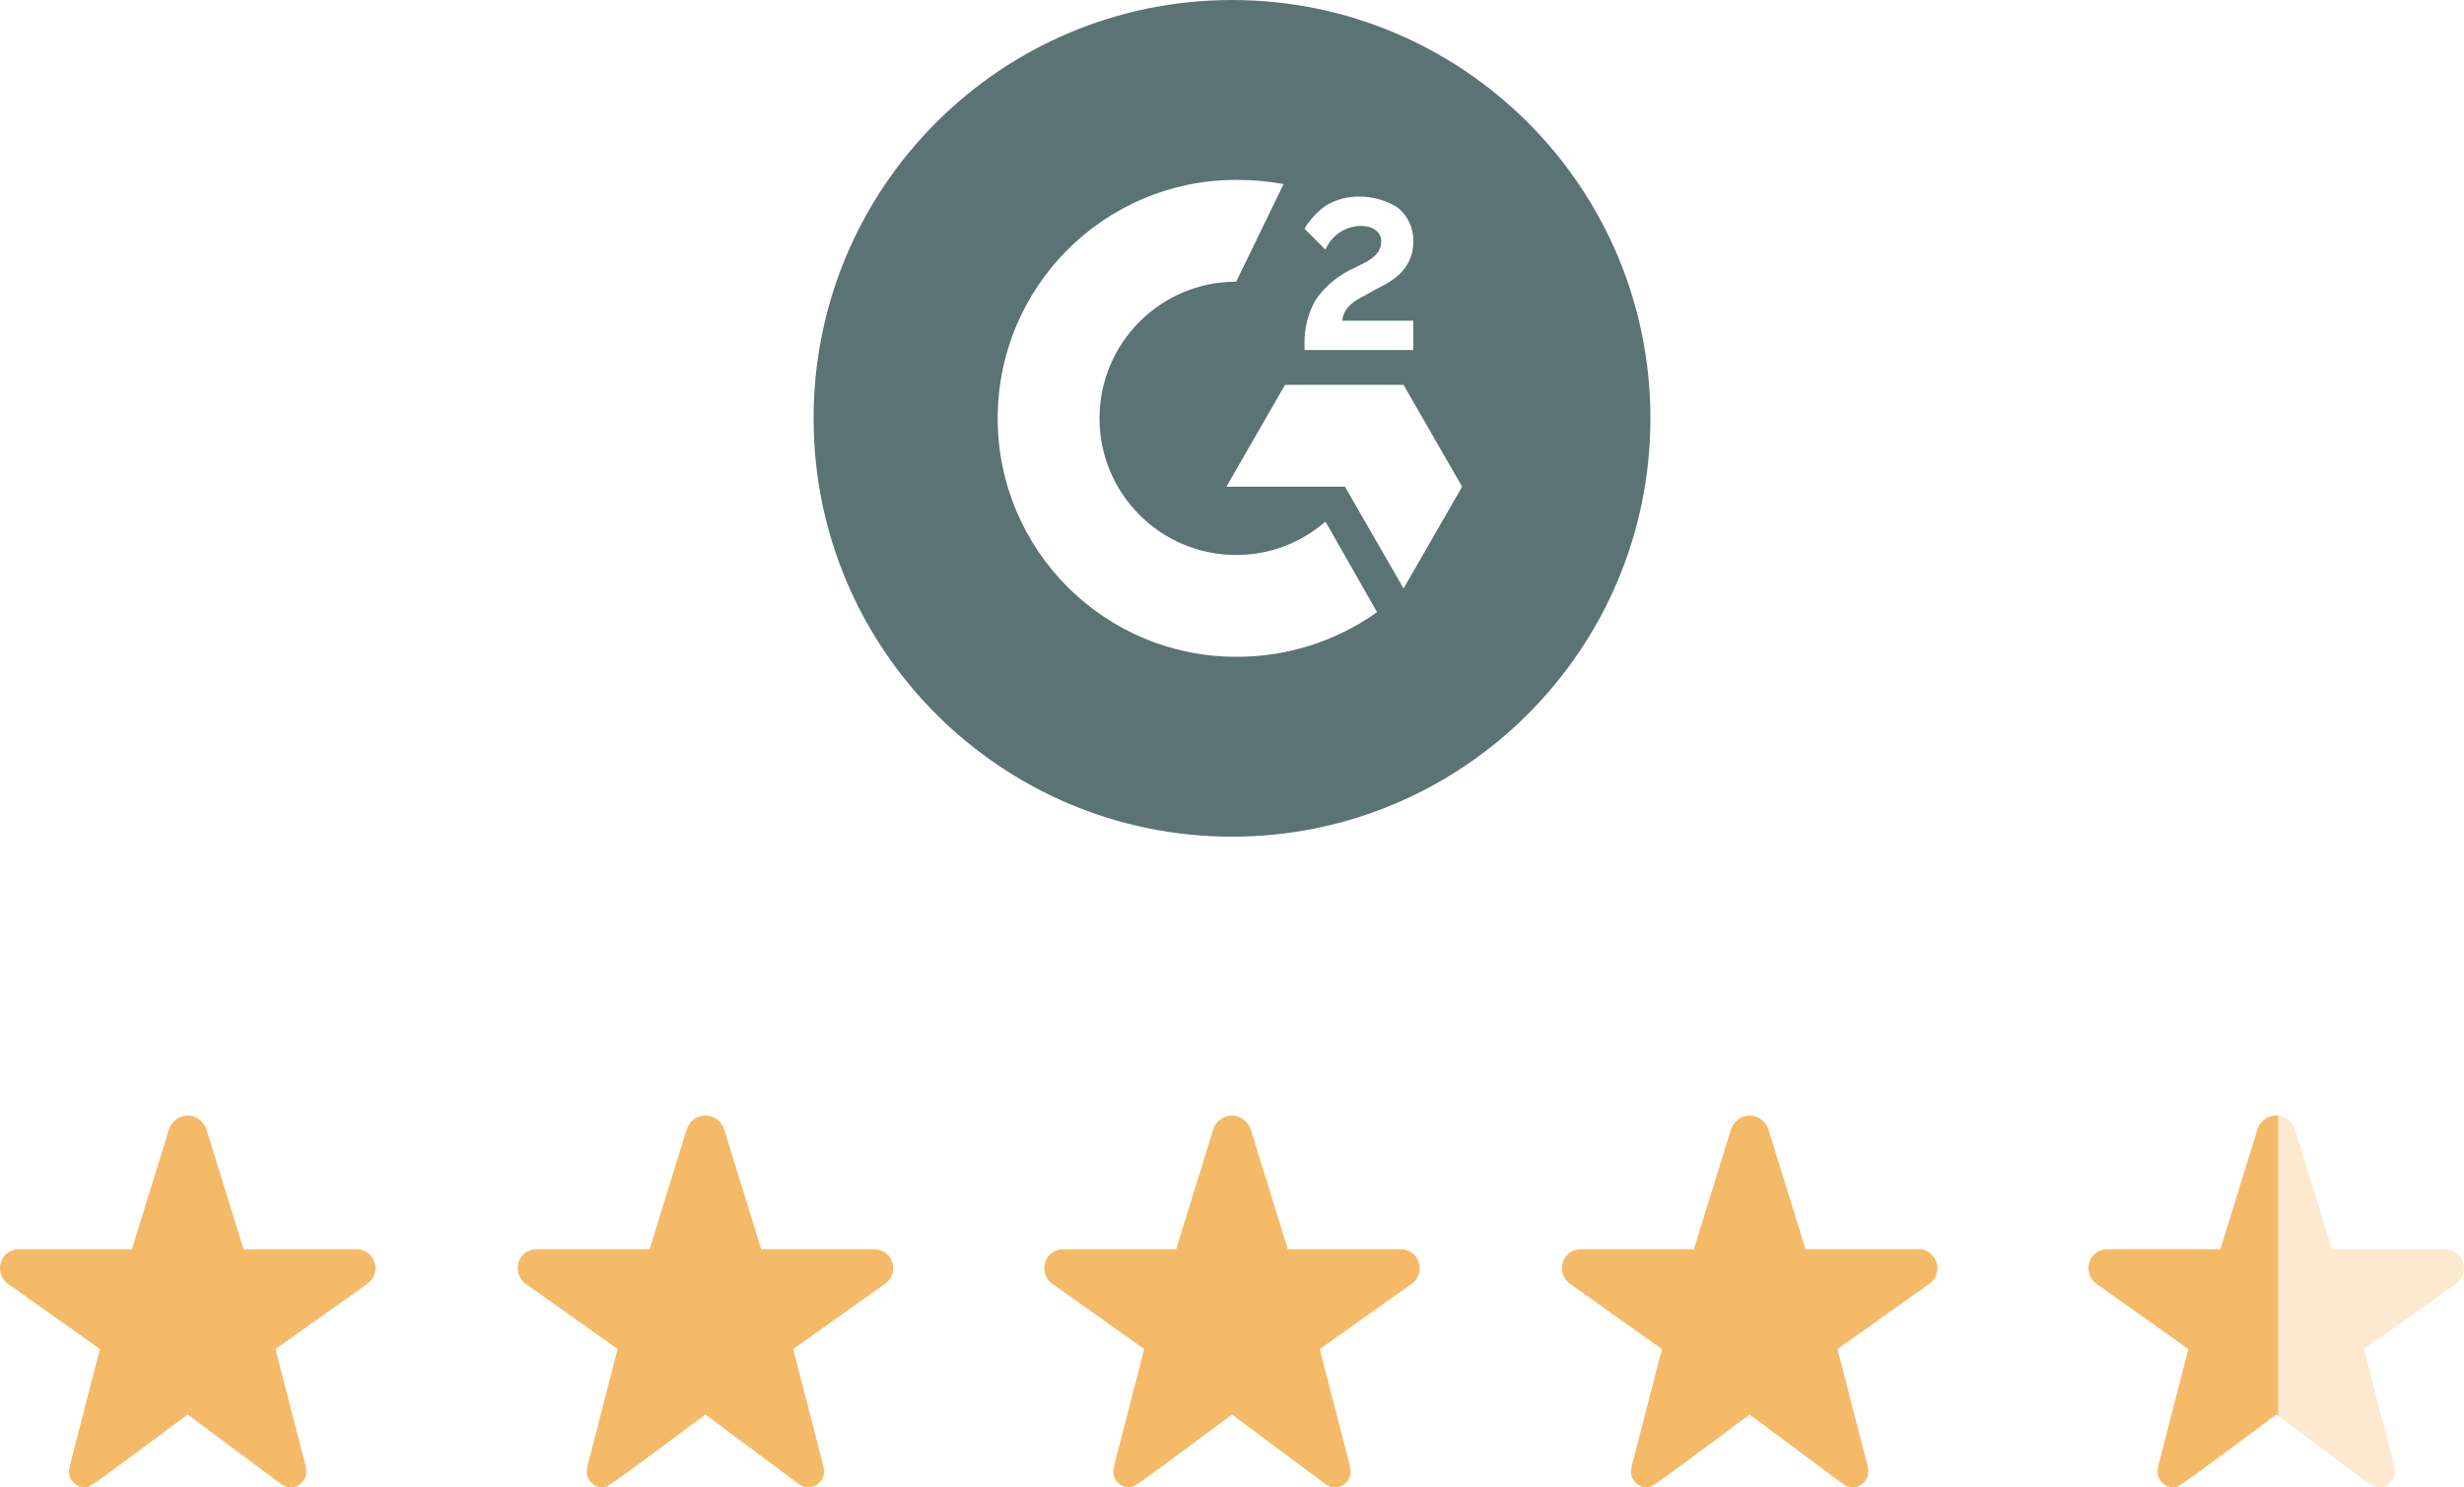
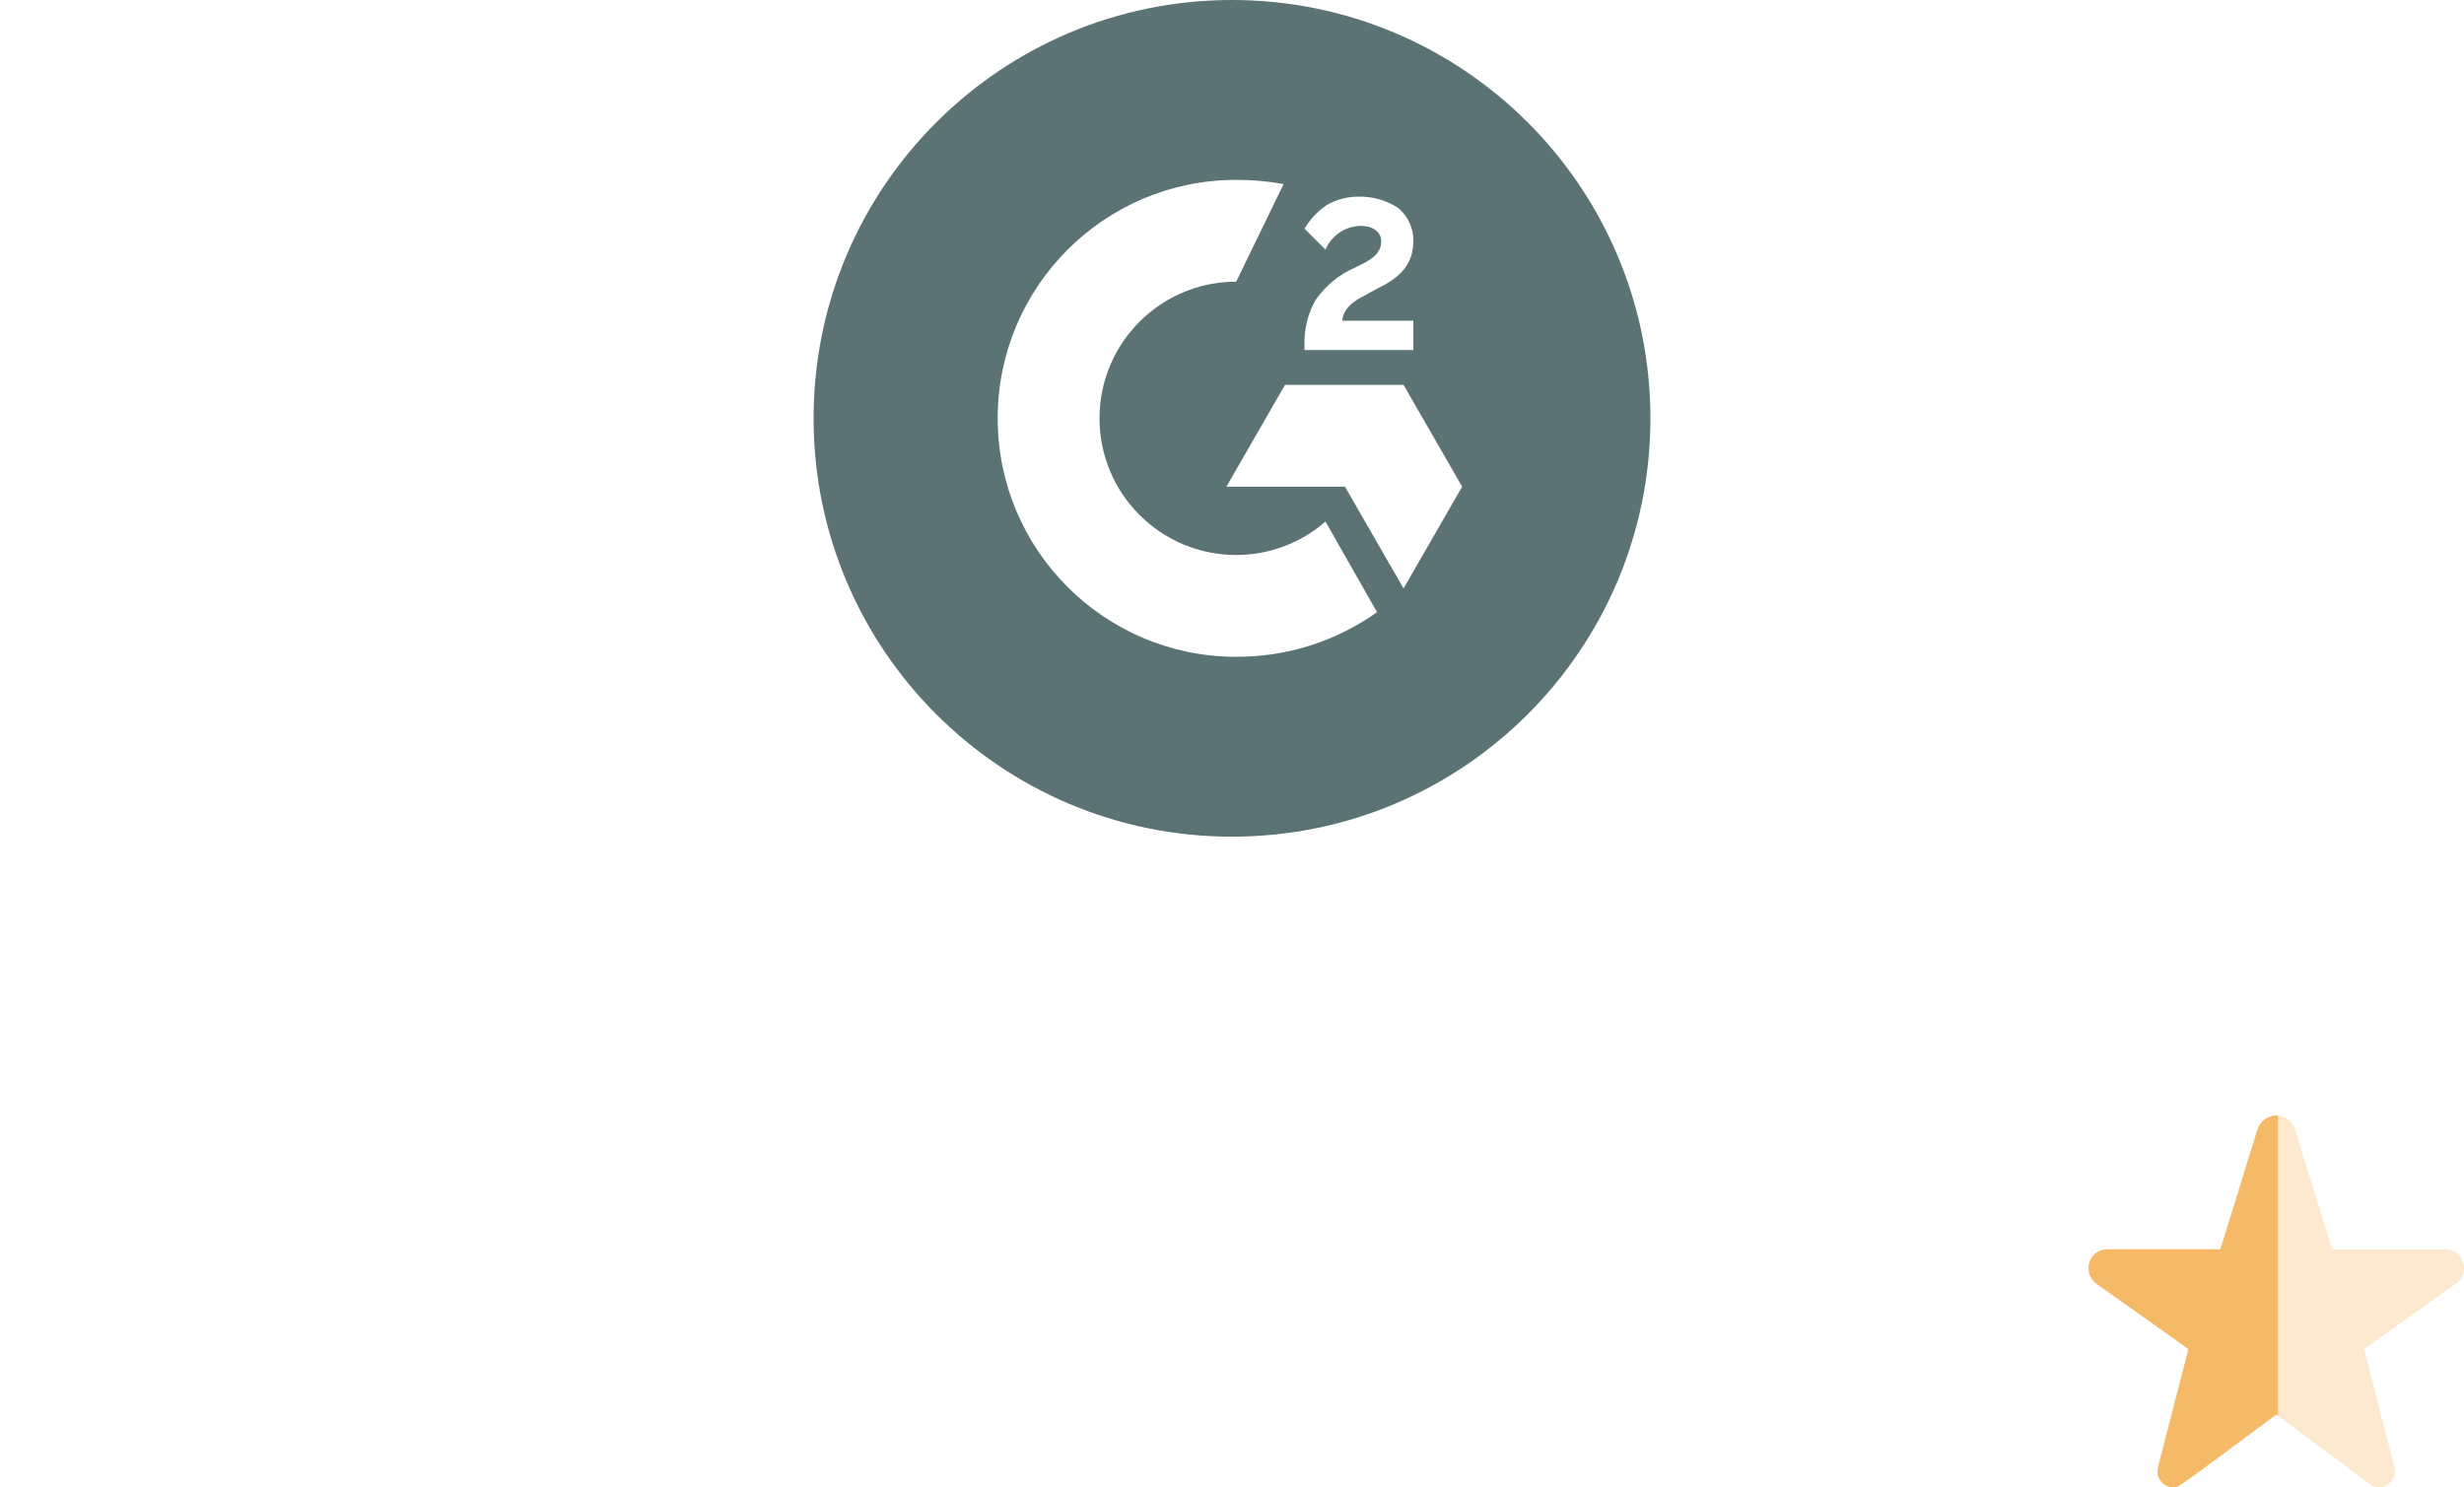
<svg xmlns="http://www.w3.org/2000/svg" width="106" height="64" viewBox="0 0 106 64" fill="none">
  <g id="g2">
    <g id="stars">
-       <path id="stars_2" fill-rule="evenodd" clip-rule="evenodd" d="M53.809 48.61L55.402 53.755H60.285C60.639 53.752 60.952 53.996 61.045 54.348C61.144 54.7 60.999 55.077 60.692 55.264L56.775 58.046L58.066 63.053C58.072 63.075 58.076 63.096 58.08 63.119L58.096 63.227C58.119 63.381 58.087 63.538 58.006 63.669C57.88 63.873 57.662 63.998 57.427 64C57.3 63.996 57.176 63.959 57.067 63.892L52.999 60.863C48.787 63.999 48.781 63.999 48.585 63.999C48.349 64.001 48.127 63.88 47.996 63.677C47.901 63.528 47.871 63.346 47.912 63.173C47.915 63.133 47.922 63.092 47.931 63.053L49.223 58.046L45.291 55.253C45.063 55.104 44.924 54.845 44.924 54.567C44.924 54.118 45.277 53.755 45.713 53.755H50.596L52.188 48.611C52.272 48.34 52.477 48.128 52.74 48.042C53.187 47.894 53.666 48.149 53.809 48.61ZM76.081 48.61L77.674 53.755H82.557C82.911 53.752 83.223 53.996 83.317 54.348C83.415 54.7 83.27 55.077 82.964 55.264L79.046 58.046L80.338 63.053C80.341 63.063 80.343 63.074 80.345 63.084C80.348 63.095 80.35 63.107 80.352 63.119L80.368 63.227C80.391 63.381 80.359 63.538 80.278 63.669C80.152 63.873 79.934 63.998 79.699 64C79.572 63.996 79.448 63.959 79.338 63.892L75.271 60.863C71.059 63.999 71.053 63.999 70.857 63.999C70.62 64.001 70.399 63.88 70.268 63.677C70.173 63.528 70.143 63.346 70.184 63.173C70.186 63.133 70.193 63.092 70.203 63.053L71.495 58.046L67.562 55.253C67.334 55.104 67.196 54.845 67.196 54.567C67.196 54.118 67.549 53.755 67.985 53.755H72.868L74.46 48.611C74.544 48.34 74.749 48.128 75.012 48.042C75.459 47.894 75.938 48.149 76.081 48.61ZM32.749 53.755L31.157 48.61C31.014 48.149 30.535 47.894 30.087 48.042C29.825 48.128 29.619 48.34 29.535 48.611L27.944 53.755H23.06C22.624 53.755 22.271 54.118 22.272 54.567C22.272 54.845 22.41 55.104 22.638 55.253L26.57 58.046L25.279 63.053C25.269 63.092 25.262 63.133 25.259 63.173C25.218 63.346 25.249 63.528 25.343 63.677C25.475 63.88 25.696 64.001 25.933 63.999C26.129 63.999 26.134 63.999 30.346 60.863L34.414 63.892C34.524 63.959 34.648 63.996 34.775 64C35.01 63.998 35.227 63.873 35.354 63.669C35.434 63.538 35.466 63.381 35.443 63.227L35.427 63.119C35.424 63.096 35.419 63.075 35.414 63.053L34.122 58.046L38.04 55.264C38.346 55.077 38.491 54.7 38.392 54.348C38.299 53.996 37.987 53.752 37.632 53.755H32.749ZM8.885 48.61L10.477 53.755H15.361C15.715 53.752 16.027 53.996 16.121 54.348C16.219 54.7 16.074 55.077 15.768 55.264L11.85 58.046L13.142 63.053C13.147 63.075 13.152 63.096 13.155 63.119L13.172 63.227C13.195 63.381 13.163 63.538 13.082 63.669C12.955 63.873 12.738 63.998 12.503 64C12.376 63.996 12.252 63.959 12.142 63.892L8.074 60.863C3.862 63.999 3.857 63.999 3.661 63.999C3.424 64.001 3.203 63.88 3.072 63.677C2.977 63.528 2.946 63.346 2.987 63.173C2.99 63.133 2.997 63.092 3.007 63.053L4.299 58.046L0.366 55.253C0.138 55.104 2.03301e-07 54.845 2.03301e-07 54.567C-0 54.118 0.353 53.755 0.788 53.755H5.672L7.264 48.611C7.348 48.34 7.553 48.128 7.815 48.042C8.263 47.894 8.742 48.149 8.885 48.61Z" fill="#F4BA67" />
      <path id="Path" opacity="0.32" fill-rule="evenodd" clip-rule="evenodd" d="M100.325 53.755L98.733 48.61C98.59 48.149 98.111 47.894 97.663 48.042C97.401 48.128 97.195 48.34 97.111 48.611L95.52 53.755H90.636C90.2 53.755 89.847 54.118 89.848 54.567C89.848 54.845 89.986 55.104 90.214 55.253L94.146 58.046L92.855 63.053C92.845 63.092 92.838 63.133 92.835 63.173C92.794 63.346 92.825 63.528 92.919 63.677C93.05 63.88 93.272 64.001 93.509 63.999C93.705 63.999 93.71 63.999 97.922 60.863L101.99 63.892C102.1 63.959 102.224 63.996 102.351 64C102.585 63.998 102.803 63.873 102.93 63.669C103.01 63.538 103.042 63.381 103.019 63.227L103.003 63.119C102.999 63.096 102.995 63.075 102.989 63.053L101.698 58.046L105.615 55.264C105.922 55.077 106.067 54.7 105.968 54.348C105.875 53.996 105.563 53.752 105.208 53.755H100.325Z" fill="#F4BA67" />
      <path id="Combined Shape" fill-rule="evenodd" clip-rule="evenodd" d="M97.999 48.004C97.889 47.993 97.775 48.005 97.663 48.042C97.401 48.128 97.195 48.34 97.111 48.611L95.52 53.755H90.636C90.2 53.755 89.847 54.118 89.848 54.567C89.848 54.845 89.986 55.104 90.214 55.253L94.146 58.046L92.855 63.053C92.845 63.092 92.838 63.133 92.835 63.173C92.794 63.346 92.825 63.528 92.919 63.677C93.05 63.88 93.272 64.001 93.509 63.999C93.705 63.999 93.71 63.999 97.922 60.863L97.999 60.92V48.004Z" fill="#F4BA67" />
    </g>
    <g id="g2-logo">
      <path id="Combined Shape_2" fill-rule="evenodd" clip-rule="evenodd" d="M53 36C62.941 36 71 27.941 71 18C71 8.059 62.941 0 53 0C43.059 0 35 8.059 35 18C35 27.941 43.059 36 53 36ZM57.74 13.8H60.8V15.06H56.12V14.82C56.101 14.148 56.267 13.484 56.6 12.9C57.023 12.294 57.604 11.817 58.28 11.52L58.64 11.34C59.24 11.04 59.42 10.74 59.42 10.38C59.42 10.02 59.12 9.72 58.52 9.72C57.864 9.738 57.278 10.136 57.02 10.74L56.12 9.84C56.359 9.432 56.687 9.083 57.08 8.82C57.501 8.581 57.976 8.457 58.46 8.46C59.055 8.453 59.639 8.62 60.14 8.94C60.571 9.292 60.814 9.824 60.8 10.38C60.8 11.34 60.26 11.94 59.24 12.42L58.7 12.72C58.1 13.02 57.8 13.32 57.74 13.8ZM60.38 16.56H55.28L52.76 20.94H57.86L60.38 25.32L62.9 20.94L60.38 16.56ZM47.3 18C47.3 21.247 49.933 23.88 53.18 23.88C54.592 23.882 55.957 23.37 57.02 22.44L59.24 26.34C57.471 27.598 55.351 28.27 53.18 28.26C47.514 28.26 42.92 23.666 42.92 18C42.92 12.334 47.514 7.74 53.18 7.74C53.864 7.738 54.547 7.798 55.22 7.92L53.18 12.12C49.933 12.12 47.3 14.753 47.3 18Z" fill="#5C7376" />
    </g>
  </g>
</svg>